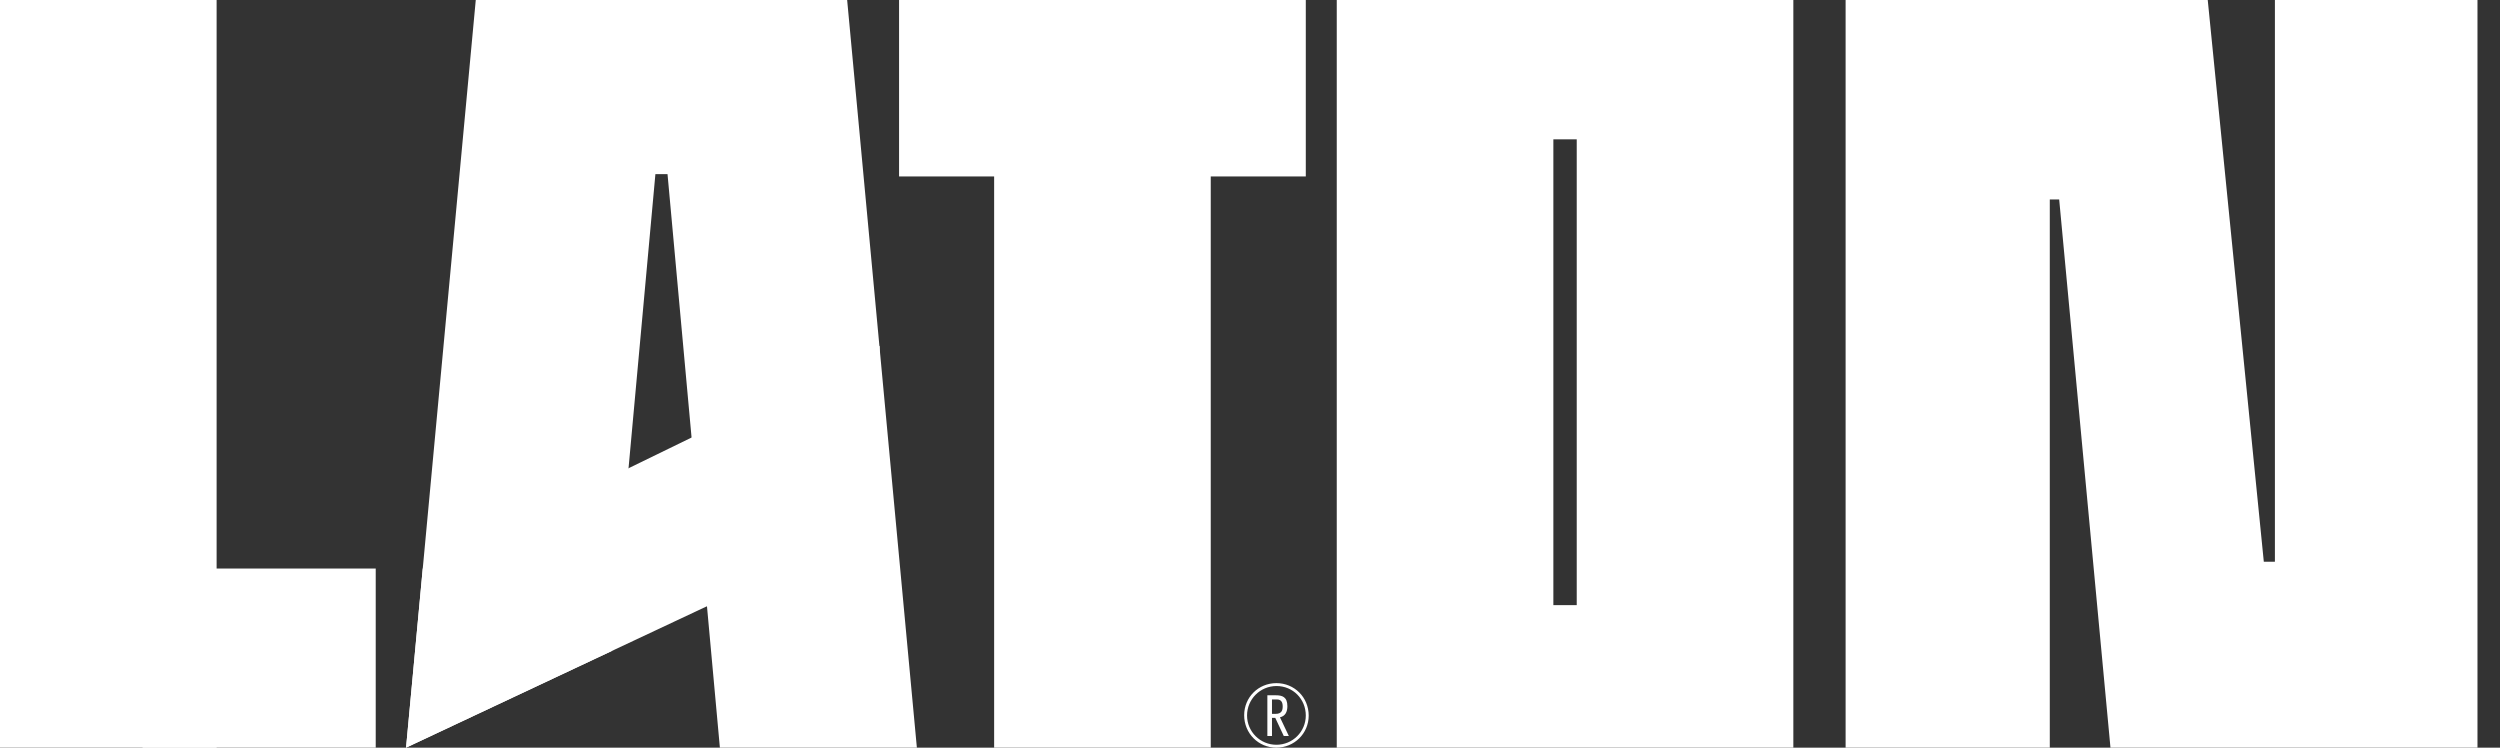
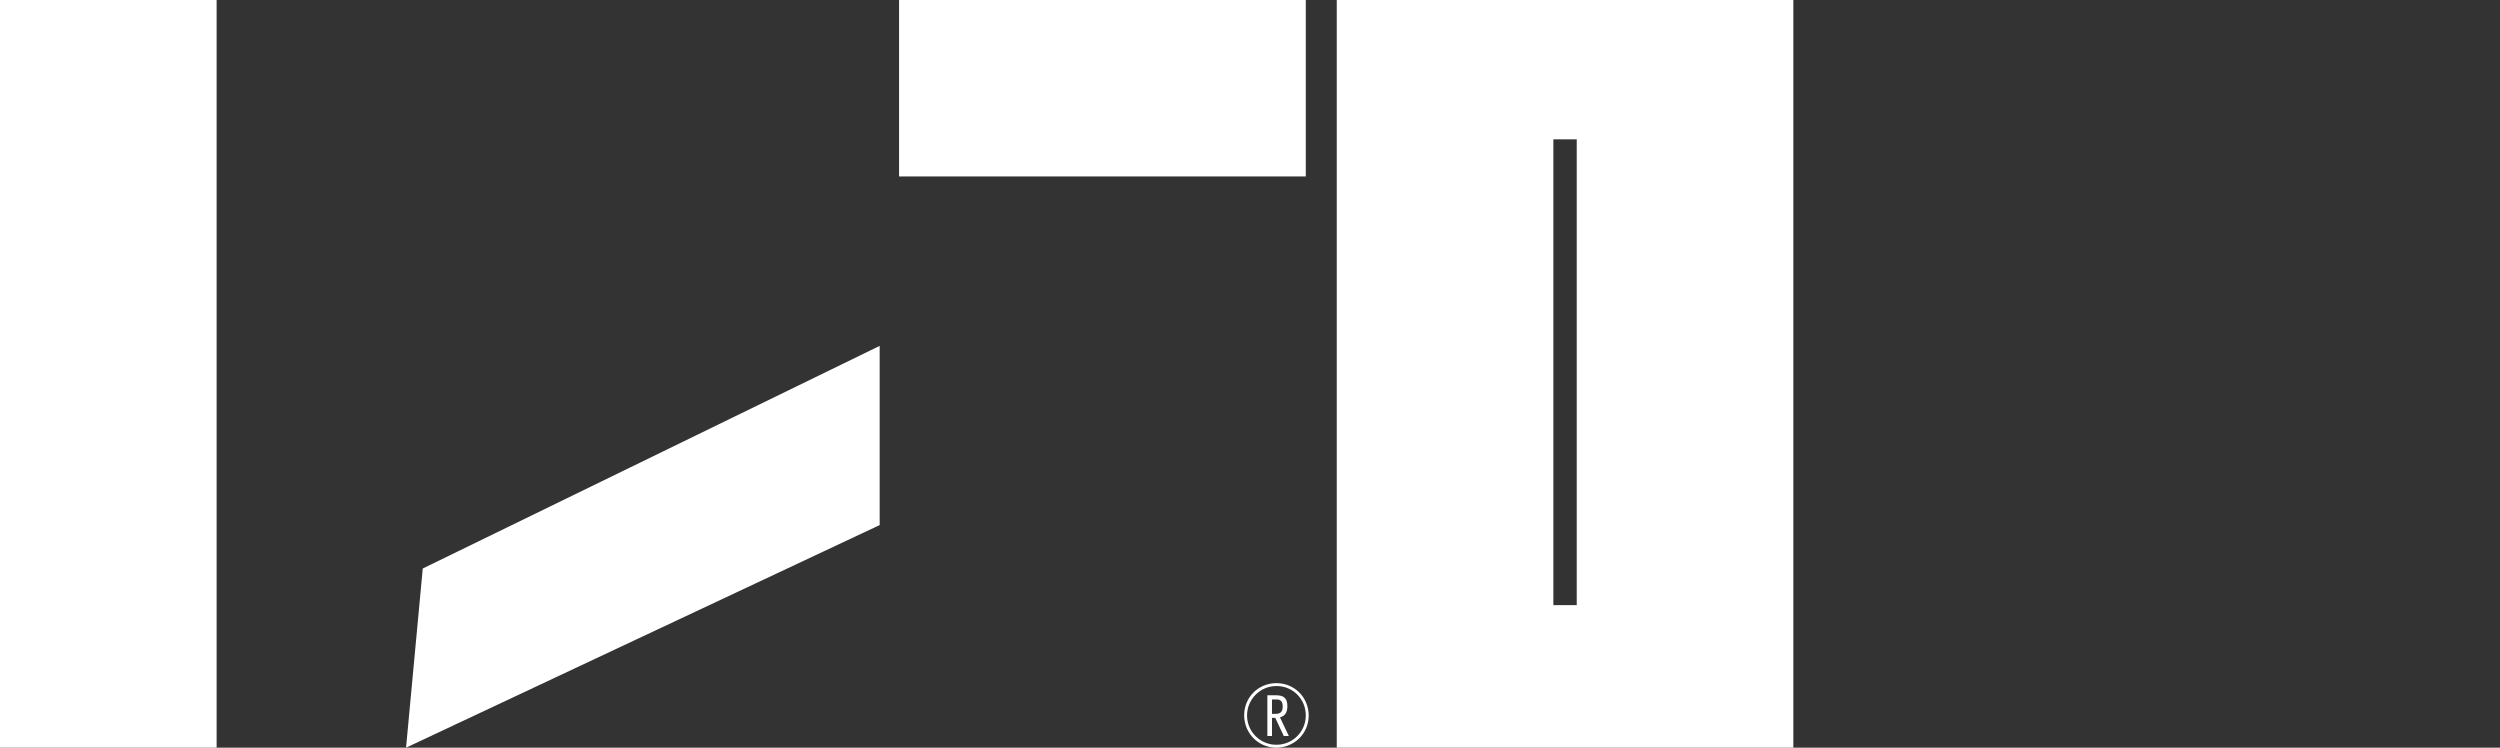
<svg xmlns="http://www.w3.org/2000/svg" width="107" height="32" viewBox="0 0 107 32" fill="none">
  <rect x="0" y="0" width="107" height="32" fill="#333333" stroke="none" />
  <path d="M9.271 32H2.28882e-05V3.24249e-05H9.271V32Z" fill="white" />
-   <path d="M16.081 32H6.1V24.332H16.081V32Z" fill="white" />
-   <path d="M28.051 7.454H28.57L30.811 32H39.242L36.258 3.24249e-05H20.363L17.379 32L26.187 27.86L28.051 7.454Z" fill="white" />
  <path d="M37.65 22.473L17.379 32L18.094 24.332L37.65 14.804V22.473Z" fill="white" />
  <path d="M55.888 7.552H38.48V0H55.888V7.552Z" fill="white" />
-   <path d="M51.82 32H42.549V6.42H51.82V32Z" fill="white" />
  <path d="M67.484 25.899H66.484V5.964H67.484V25.899ZM57.213 32H76.755V3.24249e-05H57.213V32Z" fill="white" />
-   <path d="M90.328 32H106.036V3.24249e-05H97.366V24.042H96.891L94.491 3.24249e-05H78.992V32H87.731V8.538H88.133L90.328 32Z" fill="white" />
  <path d="M54.441 30.553H54.596C54.852 30.553 54.899 30.406 54.899 30.235C54.899 30.068 54.844 29.936 54.647 29.936H54.441V30.553ZM54.945 31.5L54.581 30.724H54.441V31.5H54.243V29.758H54.6C54.879 29.758 55.1 29.824 55.1 30.227C55.1 30.464 55.011 30.65 54.782 30.701L55.162 31.5H54.945ZM55.888 30.623C55.888 29.917 55.337 29.362 54.635 29.362C53.937 29.362 53.374 29.925 53.374 30.623C53.374 31.317 53.937 31.876 54.631 31.876C55.325 31.876 55.888 31.317 55.888 30.623ZM56.012 30.631C56.012 31.395 55.391 32 54.627 32C53.859 32 53.25 31.387 53.25 30.611C53.25 29.847 53.855 29.238 54.631 29.238C55.395 29.238 56.012 29.839 56.012 30.631Z" fill="white" />
</svg>